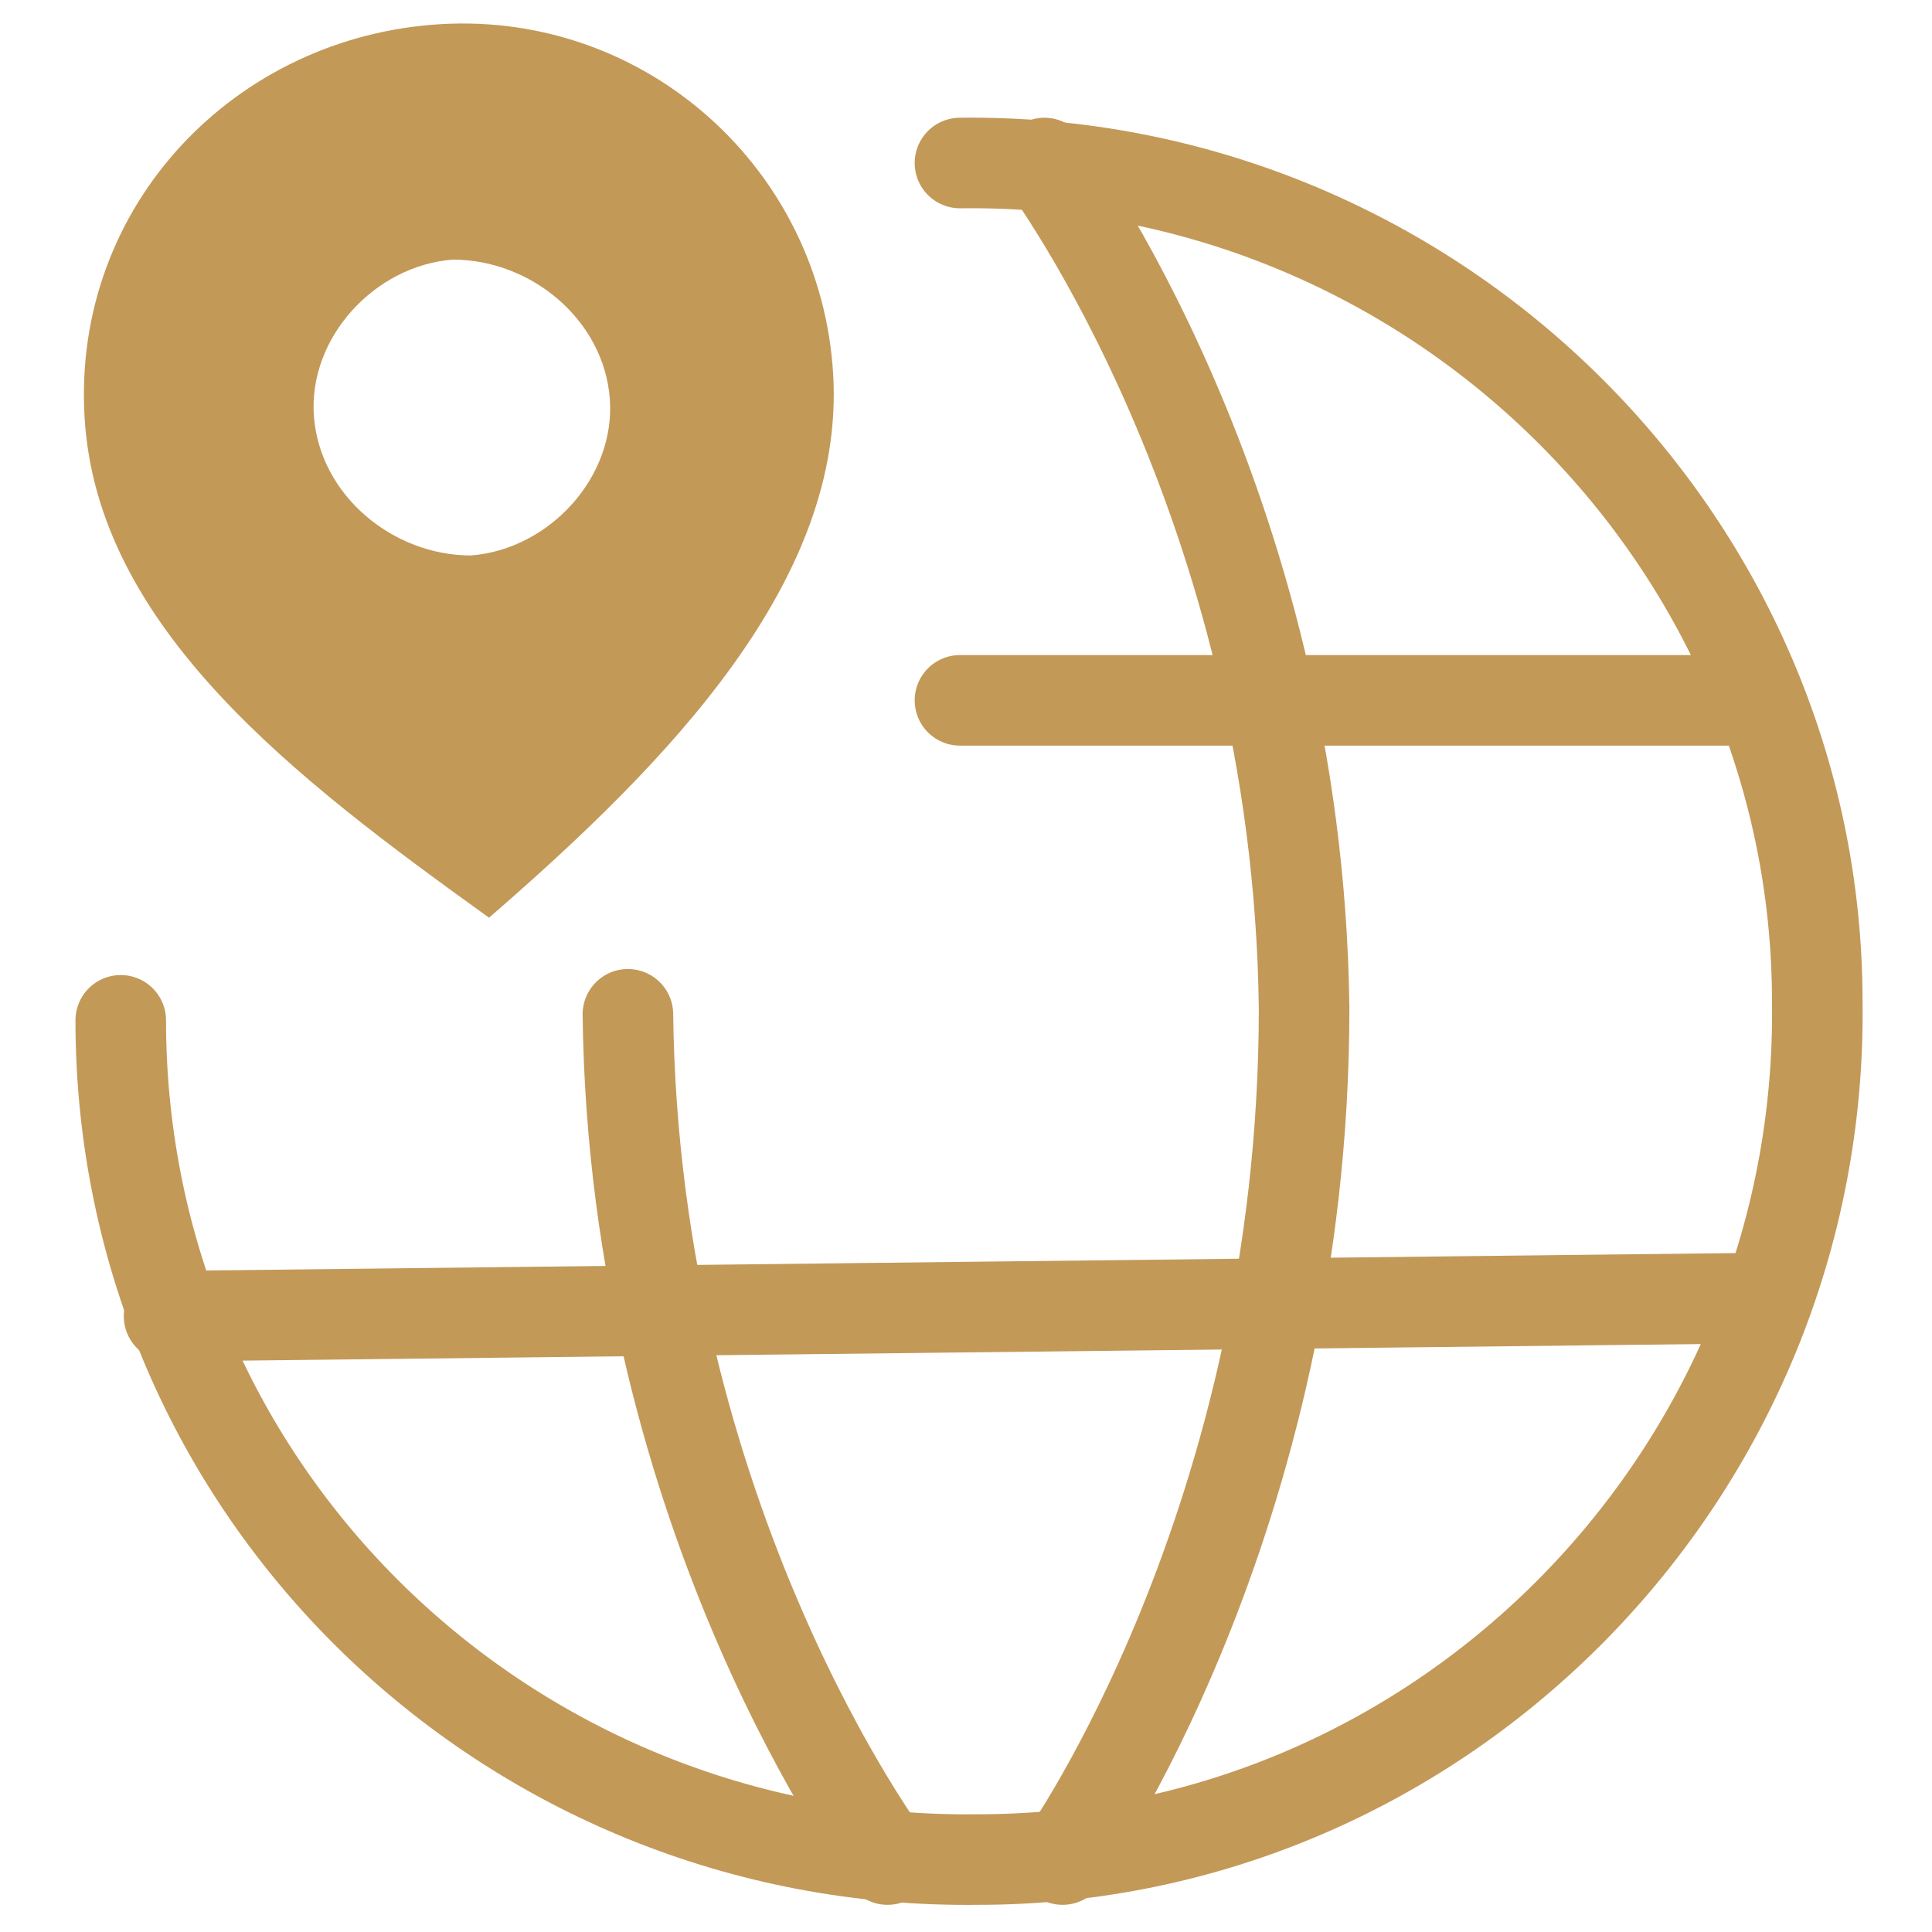
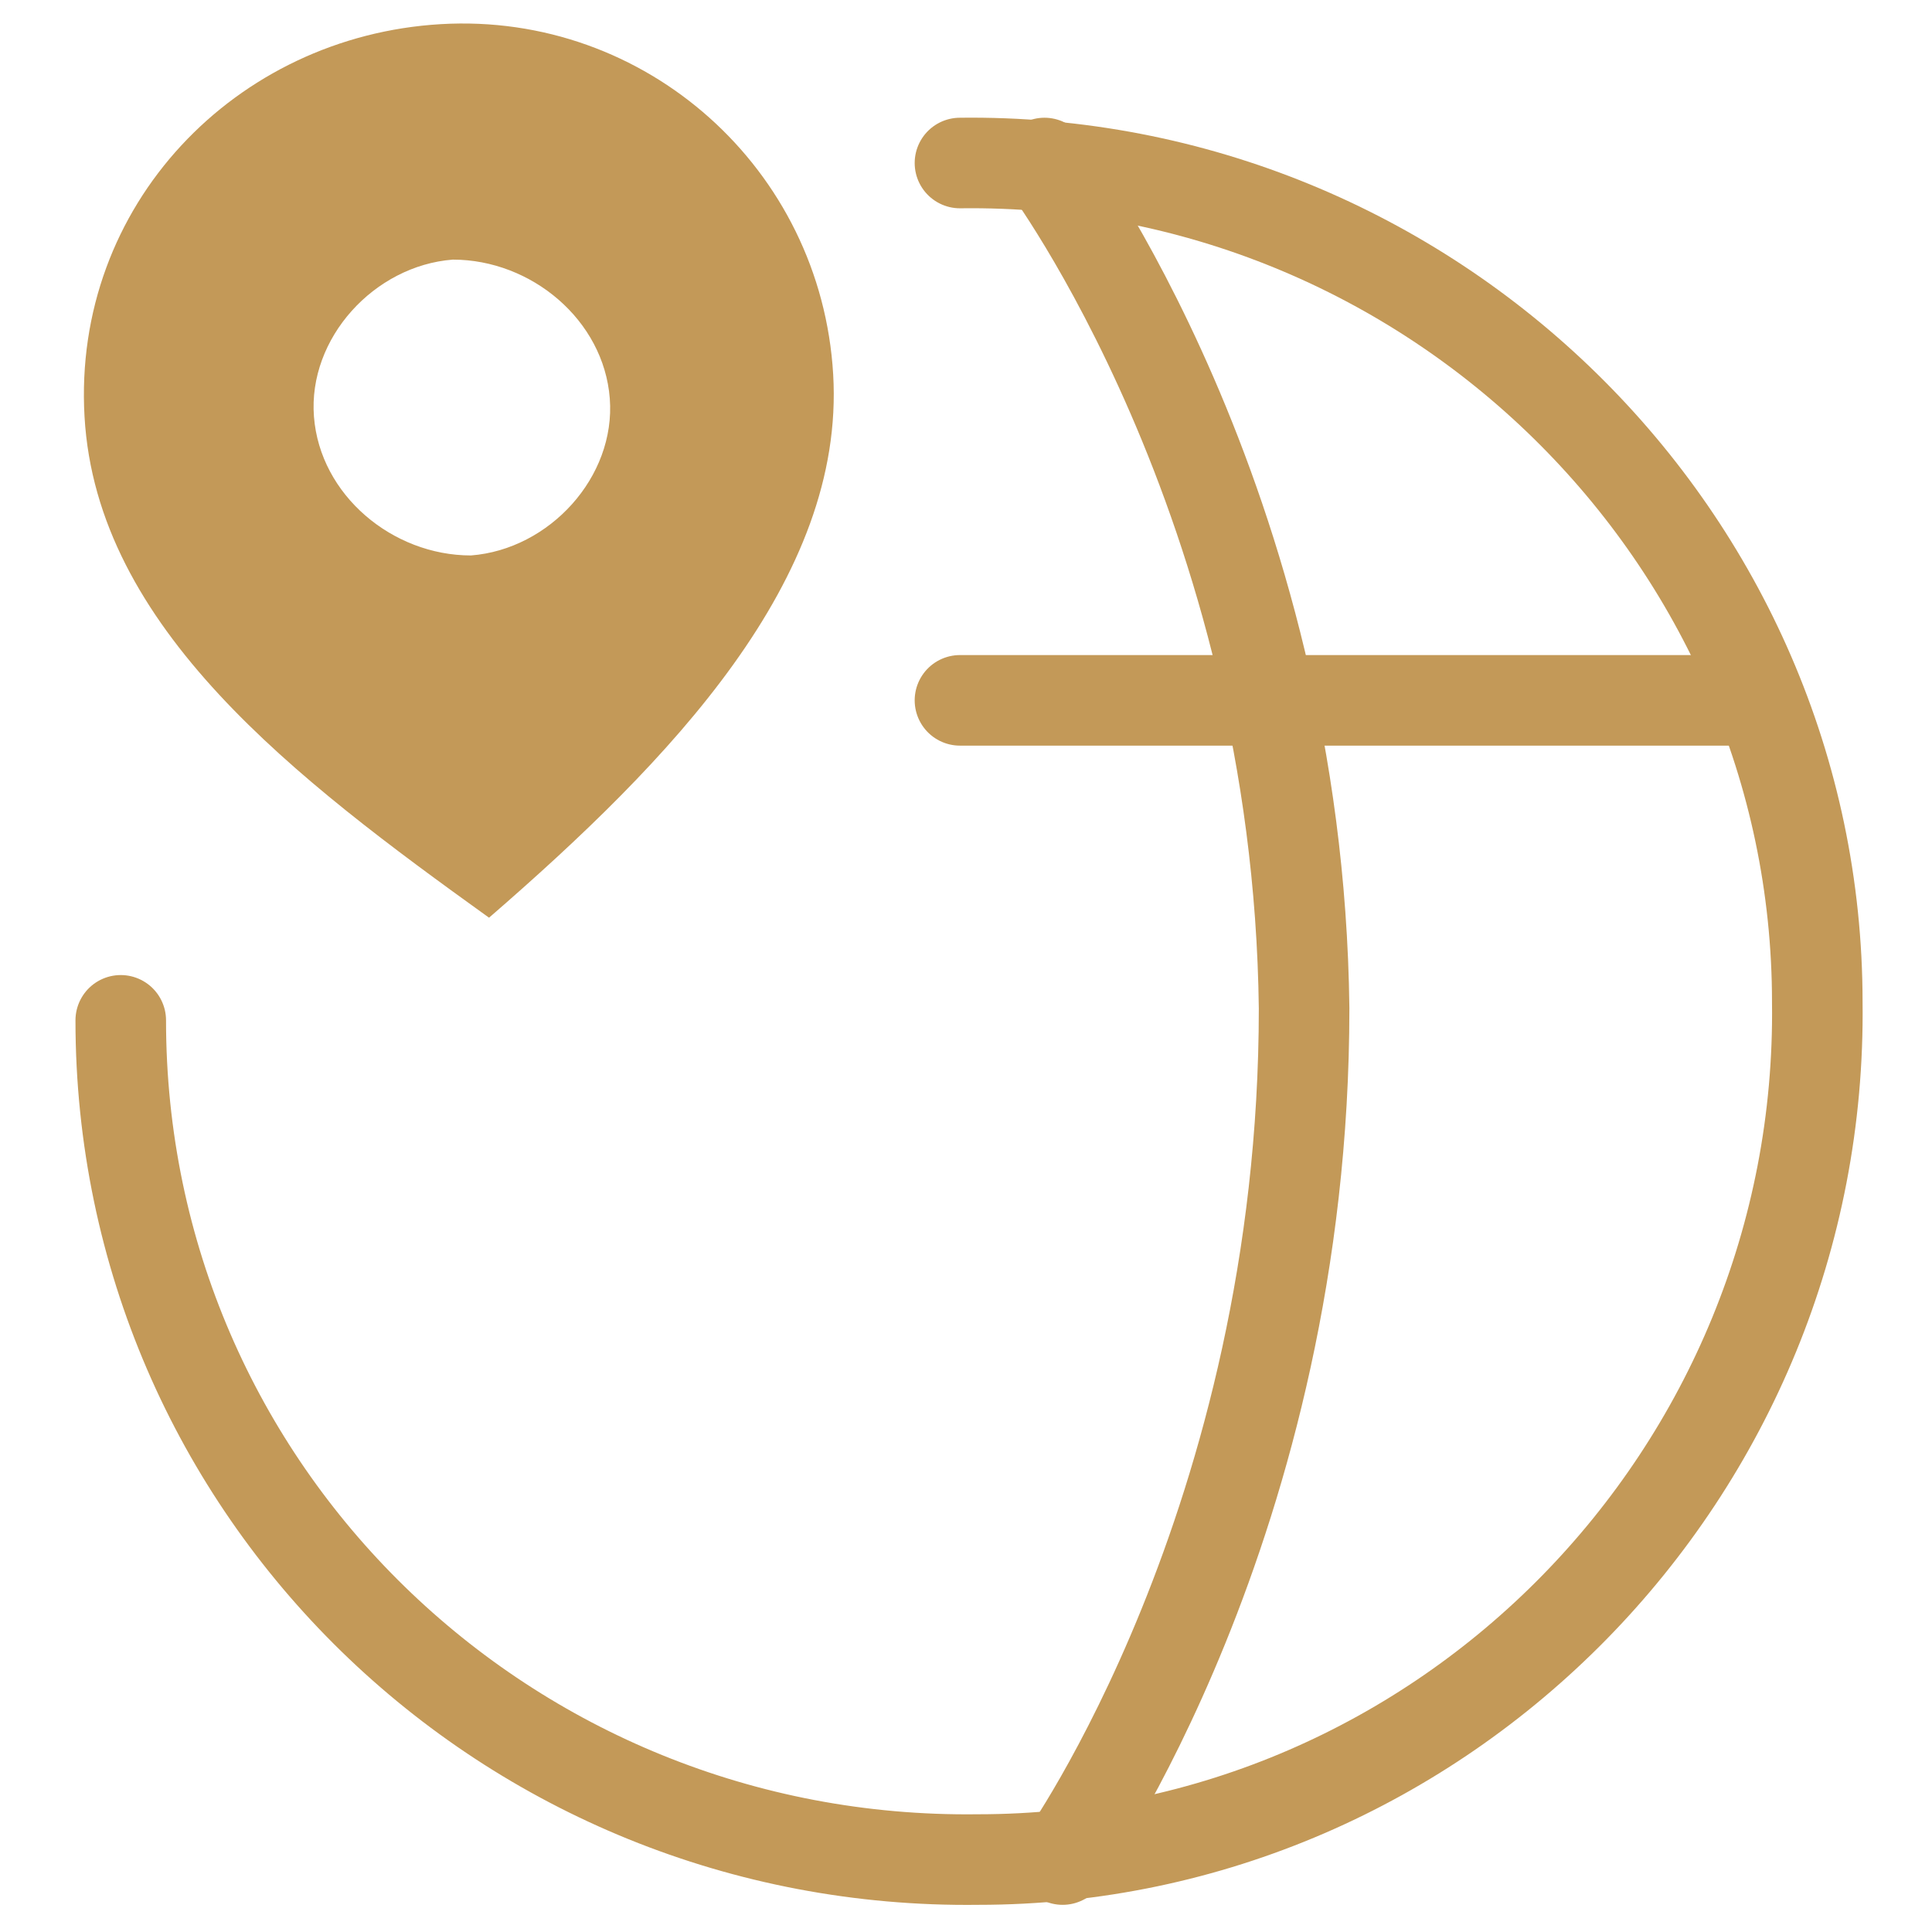
<svg xmlns="http://www.w3.org/2000/svg" version="1.1" viewBox="0 0 32 32">
  <defs>
    <style>
      .cls-1 {
        display: none;
      }

      .cls-2 {
        fill: #1c3fa6;
      }

      .cls-3 {
        fill: none;
        stroke: #c39958;
        stroke-linecap: round;
        stroke-linejoin: round;
        stroke-width: 1.5px;
      }

      .cls-4 {
        fill: #c39958;
      }
    </style>
  </defs>
  <g>
    <g id="Layer_1">
      <g id="Layer_1-2" data-name="Layer_1">
        <g id="Layer_1-2">
          <g class="cls-1">
            <g id="Layer_1-2-2" data-name="Layer_1-2">
              <g id="Layer_48" class="cls-1">
                <path class="cls-2" d="M27.9,16.7c0,6.6-5.4,11.9-11.9,11.9s-11.9-5.3-11.9-11.9,5.4-11.8,11.9-11.8,11.9,5.4,11.9,11.9h0ZM6.1,16.8c0,5.5,4.4,9.9,9.9,9.9s9.9-4.4,9.9-9.9-4.4-9.9-9.9-9.9-9.9,4.4-9.9,9.9Z" />
-                 <rect class="cls-2" x="23.9" y="15.8" width="7" height="2" />
                <rect class="cls-2" x="1.1" y="15.8" width="7" height="2" />
                <rect class="cls-2" x="15" y="1.8" width="2" height="7" />
                <rect class="cls-2" x="15" y="24.7" width="2" height="7" />
-                 <path class="cls-2" d="M20,16.7c0,2.2-1.8,4-4,4s-4-1.8-4-4,1.8-4,4-4,4,1.8,4,4ZM14,16.7c0,1.1.8,2,2,2s2-.8,2-2-.8-2-2-2-2,.8-2,2Z" />
              </g>
              <g>
                <path class="cls-2" d="M30.7,16.7c0,8.1-6.6,14.7-14.7,14.7S1.3,24.8,1.3,16.7,7.9,2,16,2s14.7,6.6,14.7,14.7ZM3,16.8c0,7.2,5.9,13,13,13s13-5.9,13-13S23.1,3.8,16,3.8,3,9.6,3,16.8Z" />
                <g>
                  <path class="cls-2" d="M10.9,8.3l-1.9,2.2-1.9,2.2,1.9,2.2,1.9,2.2v-2.4c4.9.8,8.7,5.3,7.8,10.5,0,.2.3.3.4,0,2.3-6.4-1.4-13.8-8.2-14.8v-2.1h0Z" />
                  <path class="cls-2" d="M17.2,13.1c.6.7,1.1,1.4,1.6,2.2h6v-2.2h-7.6Z" />
                  <path class="cls-2" d="M24.9,18.5v-2.2h-5.6c.3.7.6,1.4.7,2.2h4.9Z" />
                  <path class="cls-2" d="M24.9,11.9v-2.2h-13.4c1.7.4,3.3,1.1,4.5,2.2h8.9Z" />
                  <path class="cls-2" d="M20.2,23c0,.8-.3,1.5-.6,2.2h5.2v-2.2h-4.7.1Z" />
                  <path class="cls-2" d="M24.9,21.9v-2.2h-4.6v2.2h4.6Z" />
                </g>
              </g>
            </g>
          </g>
          <g>
            <path class="cls-3" d="M2,16.9c0,7.8,6.4,14,14.2,13.9,7.7,0,14-6.4,13.9-14.2,0-7.7-6.4-14-14.2-13.9" />
-             <path class="cls-3" d="M14.7,30.8s-4.2-5.6-4.3-14" />
            <path class="cls-3" d="M17.3,2.7s4.2,5.6,4.3,14c0,8.5-4,14.1-4,14.1" />
            <path class="cls-3" d="M29.1,11.6h-13.2" />
-             <path class="cls-3" d="M29.2,21.5l-26.4.3" />
          </g>
-           <path class="cls-4" d="M7.3.4C3.9.6,1.2,3.4,1.4,6.9c.2,3.5,3.5,6,6.7,8.3,3-2.6,5.9-5.6,5.7-9S10.7.2,7.3.4ZM7.8,9.2c-1.3,0-2.5-1-2.6-2.3s1-2.5,2.3-2.6c1.3,0,2.5,1,2.6,2.3s-1,2.5-2.3,2.6Z" />
+           <path class="cls-4" d="M7.3.4C3.9.6,1.2,3.4,1.4,6.9c.2,3.5,3.5,6,6.7,8.3,3-2.6,5.9-5.6,5.7-9S10.7.2,7.3.4ZM7.8,9.2c-1.3,0-2.5-1-2.6-2.3s1-2.5,2.3-2.6c1.3,0,2.5,1,2.6,2.3s-1,2.5-2.3,2.6" />
        </g>
      </g>
    </g>
  </g>
</svg>